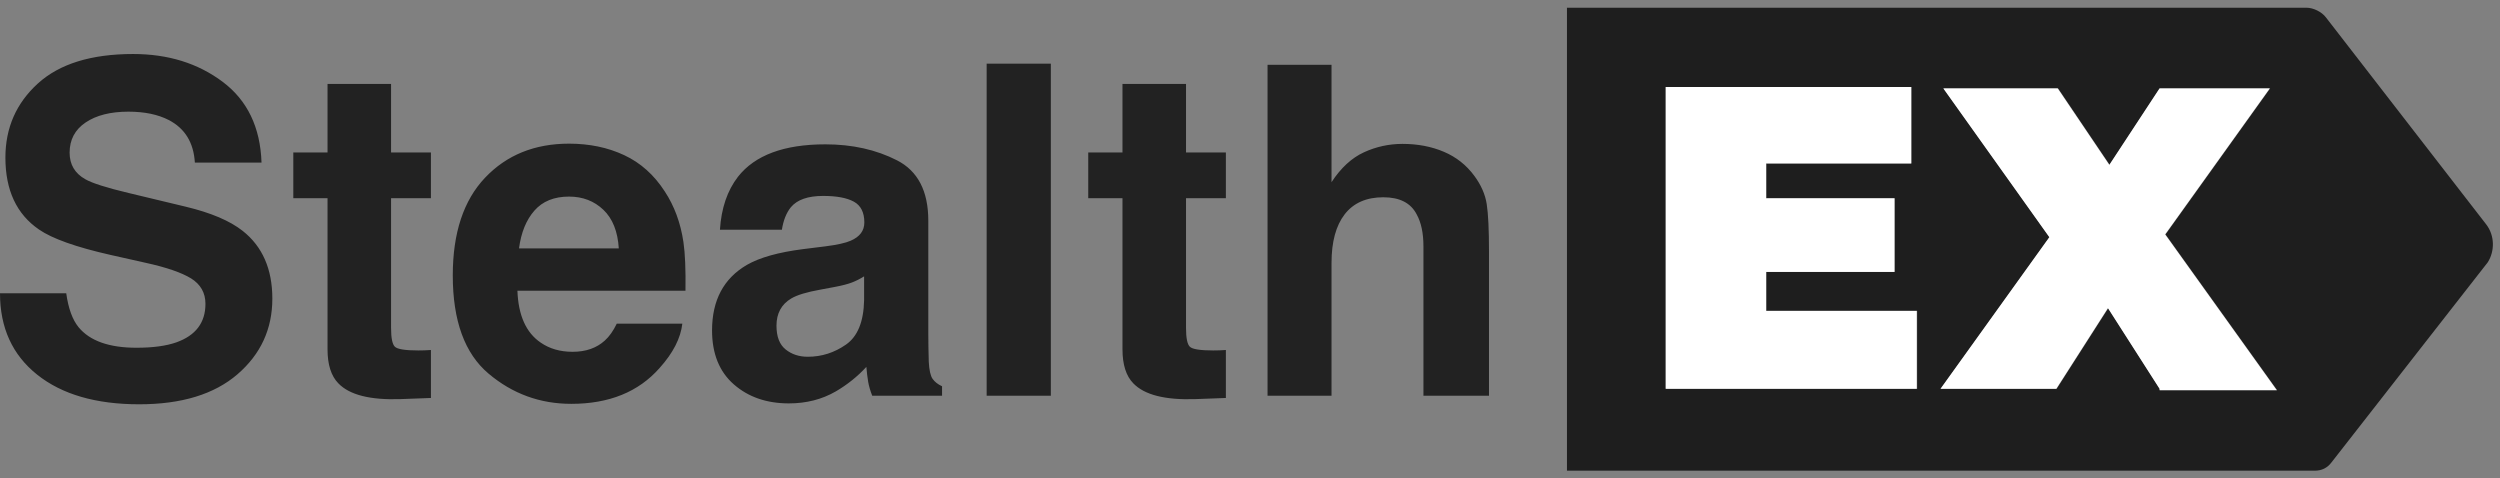
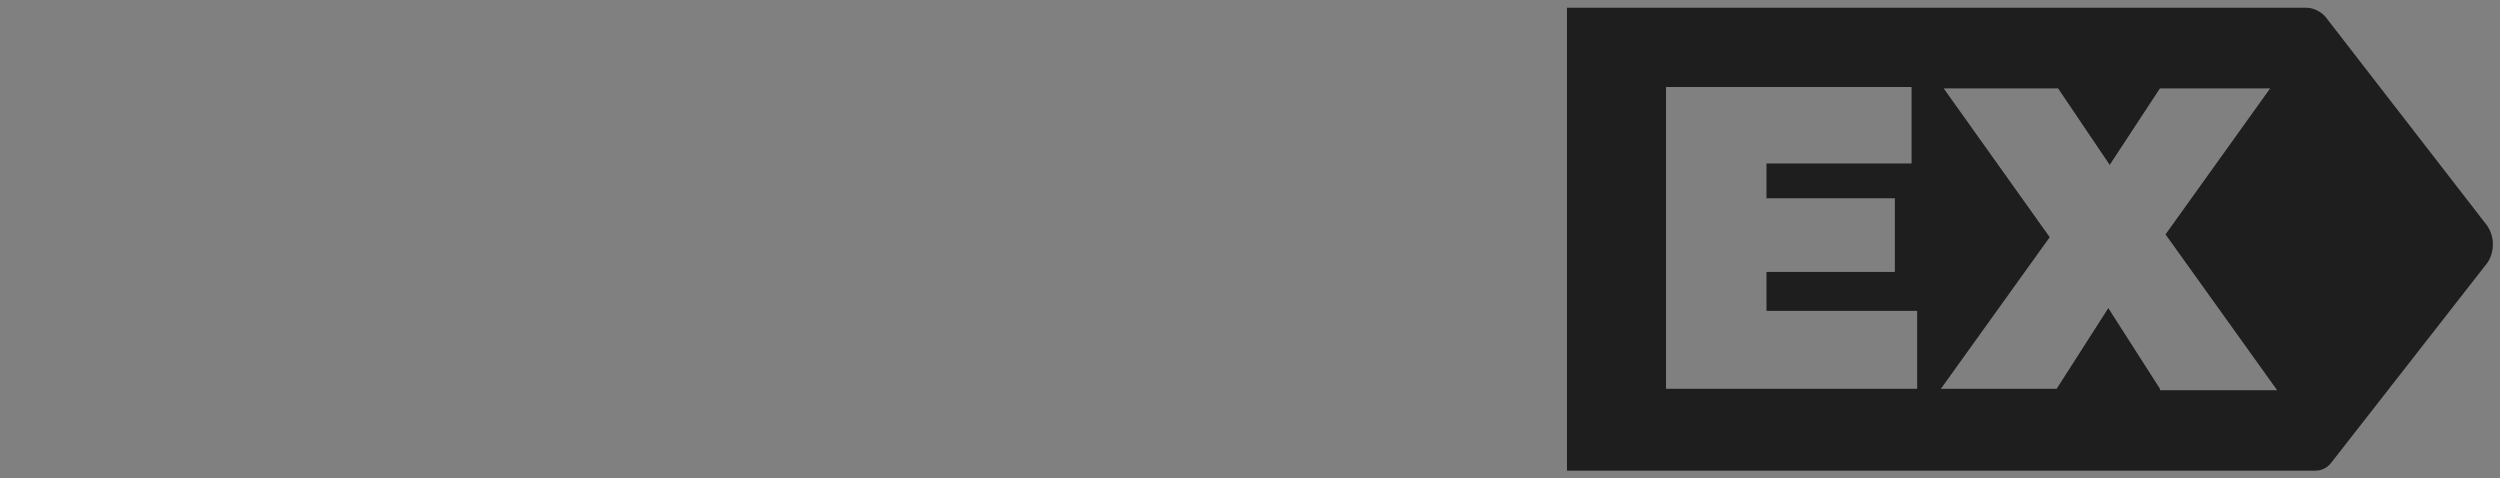
<svg xmlns="http://www.w3.org/2000/svg" width="162" height="31" viewBox="0 0 162 31" fill="none">
  <rect x="0" y="0" width="162" height="31" fill="#808080" stroke="none" />
  <path d="M161.12 14.559L150.723 1.131C150.452 0.77 149.909 0.5 149.457 0.5H101.539V30.5H150C150.452 30.5 150.813 30.32 151.084 29.959L161.211 16.992C161.663 16.271 161.663 15.28 161.12 14.559ZM124.232 25.193H107.958V5.637H123.871V10.593H114.468V12.846H122.786V17.623H114.468V20.146H124.232V25.193ZM139.964 25.193L136.619 19.966L133.273 25.193H125.769L132.821 15.37L125.95 5.727H133.364L136.709 10.684L139.964 5.727H147.106L140.326 15.19L147.558 25.283H139.964V25.193Z" fill="#1E1E1E" />
-   <path fill-rule="evenodd" clip-rule="evenodd" d="M107.932 25.193H124.206V20.146H114.441V17.623H122.759V12.846H114.441V10.593H123.844V5.637H107.932V25.193ZM136.592 19.966L139.937 25.193V25.283H147.532L140.299 15.19L147.08 5.727H139.937L136.682 10.684L133.337 5.727H125.923L132.795 15.37L125.743 25.193H133.247L136.592 19.966Z" fill="#FFFFFF" />
-   <path opacity="0.95" fill-rule="evenodd" clip-rule="evenodd" d="M4.292 19.002C4.428 19.985 4.695 20.719 5.094 21.206C5.824 22.091 7.075 22.534 8.846 22.534C9.907 22.534 10.768 22.417 11.43 22.184C12.685 21.736 13.313 20.904 13.313 19.688C13.313 18.977 13.001 18.427 12.378 18.038C11.755 17.659 10.777 17.323 9.444 17.031L7.167 16.52C4.929 16.014 3.382 15.464 2.525 14.871C1.075 13.878 0.35 12.326 0.35 10.214C0.35 8.287 1.051 6.687 2.452 5.412C3.854 4.137 5.912 3.5 8.627 3.5C10.894 3.5 12.828 4.1 14.429 5.302C16.03 6.504 16.869 8.248 16.947 10.535H12.627C12.549 9.241 11.984 8.321 10.933 7.776C10.232 7.416 9.362 7.236 8.32 7.236C7.162 7.236 6.238 7.47 5.547 7.937C4.856 8.404 4.511 9.056 4.511 9.893C4.511 10.662 4.851 11.236 5.532 11.616C5.97 11.868 6.904 12.165 8.335 12.506L12.043 13.396C13.668 13.786 14.894 14.306 15.721 14.958C17.006 15.97 17.648 17.435 17.648 19.352C17.648 21.318 16.896 22.95 15.393 24.249C13.889 25.548 11.765 26.198 9.021 26.198C6.218 26.198 4.014 25.558 2.409 24.278C0.803 22.999 0 21.24 0 19.002H4.292ZM19.006 12.842V9.878H21.224V5.441H25.341V9.878H27.924V12.842H25.341V21.25C25.341 21.901 25.423 22.308 25.588 22.468C25.754 22.629 26.26 22.709 27.107 22.709C27.233 22.709 27.367 22.707 27.508 22.702C27.649 22.697 27.788 22.69 27.924 22.68V25.789L25.954 25.862C23.988 25.93 22.645 25.59 21.925 24.84C21.458 24.364 21.224 23.629 21.224 22.636V12.842H19.006ZM36.872 12.739C35.909 12.739 35.162 13.041 34.632 13.645C34.101 14.248 33.768 15.065 33.632 16.097H40.098C40.03 14.997 39.697 14.163 39.098 13.593C38.5 13.024 37.757 12.739 36.872 12.739ZM36.872 9.309C38.195 9.309 39.388 9.557 40.448 10.054C41.509 10.55 42.385 11.333 43.076 12.404C43.699 13.348 44.102 14.442 44.287 15.688C44.395 16.418 44.438 17.469 44.419 18.841H33.529C33.588 20.437 34.089 21.556 35.033 22.198C35.607 22.597 36.298 22.797 37.105 22.797C37.962 22.797 38.658 22.553 39.193 22.067C39.485 21.804 39.743 21.439 39.967 20.972H44.215C44.107 21.916 43.616 22.875 42.74 23.848C41.377 25.395 39.471 26.169 37.018 26.169C34.994 26.169 33.209 25.517 31.661 24.213C30.113 22.909 29.34 20.787 29.34 17.848C29.34 15.094 30.038 12.983 31.435 11.513C32.831 10.044 34.644 9.309 36.872 9.309ZM55.994 17.907C55.732 18.072 55.466 18.206 55.199 18.308C54.931 18.41 54.564 18.505 54.097 18.593L53.162 18.768C52.287 18.924 51.659 19.113 51.279 19.337C50.637 19.717 50.316 20.306 50.316 21.104C50.316 21.814 50.513 22.327 50.907 22.643C51.301 22.96 51.781 23.118 52.345 23.118C53.24 23.118 54.065 22.855 54.819 22.33C55.574 21.804 55.965 20.846 55.994 19.454V17.907ZM53.469 15.965C54.238 15.868 54.788 15.746 55.118 15.601C55.712 15.347 56.009 14.953 56.009 14.418C56.009 13.766 55.783 13.316 55.33 13.068C54.878 12.82 54.213 12.696 53.337 12.696C52.355 12.696 51.659 12.939 51.251 13.425C50.958 13.786 50.764 14.272 50.666 14.885H46.652C46.74 13.494 47.129 12.35 47.82 11.455C48.92 10.054 50.807 9.353 53.484 9.353C55.226 9.353 56.773 9.698 58.126 10.389C59.478 11.08 60.154 12.384 60.154 14.301V21.6C60.154 22.106 60.164 22.719 60.184 23.439C60.213 23.984 60.295 24.354 60.432 24.549C60.568 24.743 60.772 24.904 61.045 25.03V25.643H56.52C56.394 25.322 56.306 25.02 56.257 24.738C56.209 24.456 56.17 24.135 56.14 23.775C55.566 24.398 54.904 24.928 54.155 25.366C53.26 25.882 52.248 26.14 51.119 26.14C49.679 26.14 48.489 25.728 47.55 24.906C46.611 24.084 46.141 22.918 46.141 21.41C46.141 19.454 46.896 18.038 48.404 17.162C49.231 16.686 50.447 16.345 52.053 16.141L53.469 15.965ZM68.095 25.643H63.935V4.127H68.095V25.643ZM70.518 12.842V9.878H72.737V5.441H76.854V9.878H79.437V12.842H76.854V21.25C76.854 21.901 76.936 22.308 77.102 22.468C77.267 22.629 77.773 22.709 78.62 22.709C78.747 22.709 78.88 22.707 79.021 22.702C79.162 22.697 79.301 22.69 79.437 22.68V25.789L77.466 25.862C75.501 25.93 74.158 25.59 73.438 24.84C72.971 24.364 72.737 23.629 72.737 22.636V12.842H70.518ZM90.882 9.324C91.864 9.324 92.757 9.494 93.56 9.835C94.363 10.175 95.022 10.696 95.538 11.397C95.976 11.99 96.243 12.601 96.34 13.228C96.438 13.856 96.487 14.88 96.487 16.301V25.643H92.239V15.965C92.239 15.109 92.093 14.418 91.801 13.893C91.421 13.153 90.701 12.783 89.64 12.783C88.541 12.783 87.706 13.151 87.137 13.885C86.568 14.62 86.283 15.669 86.283 17.031V25.643H82.137V4.2H86.283V11.805C86.886 10.881 87.585 10.236 88.378 9.871C89.171 9.506 90.006 9.324 90.882 9.324Z" fill="#1E1E1E" />
</svg>